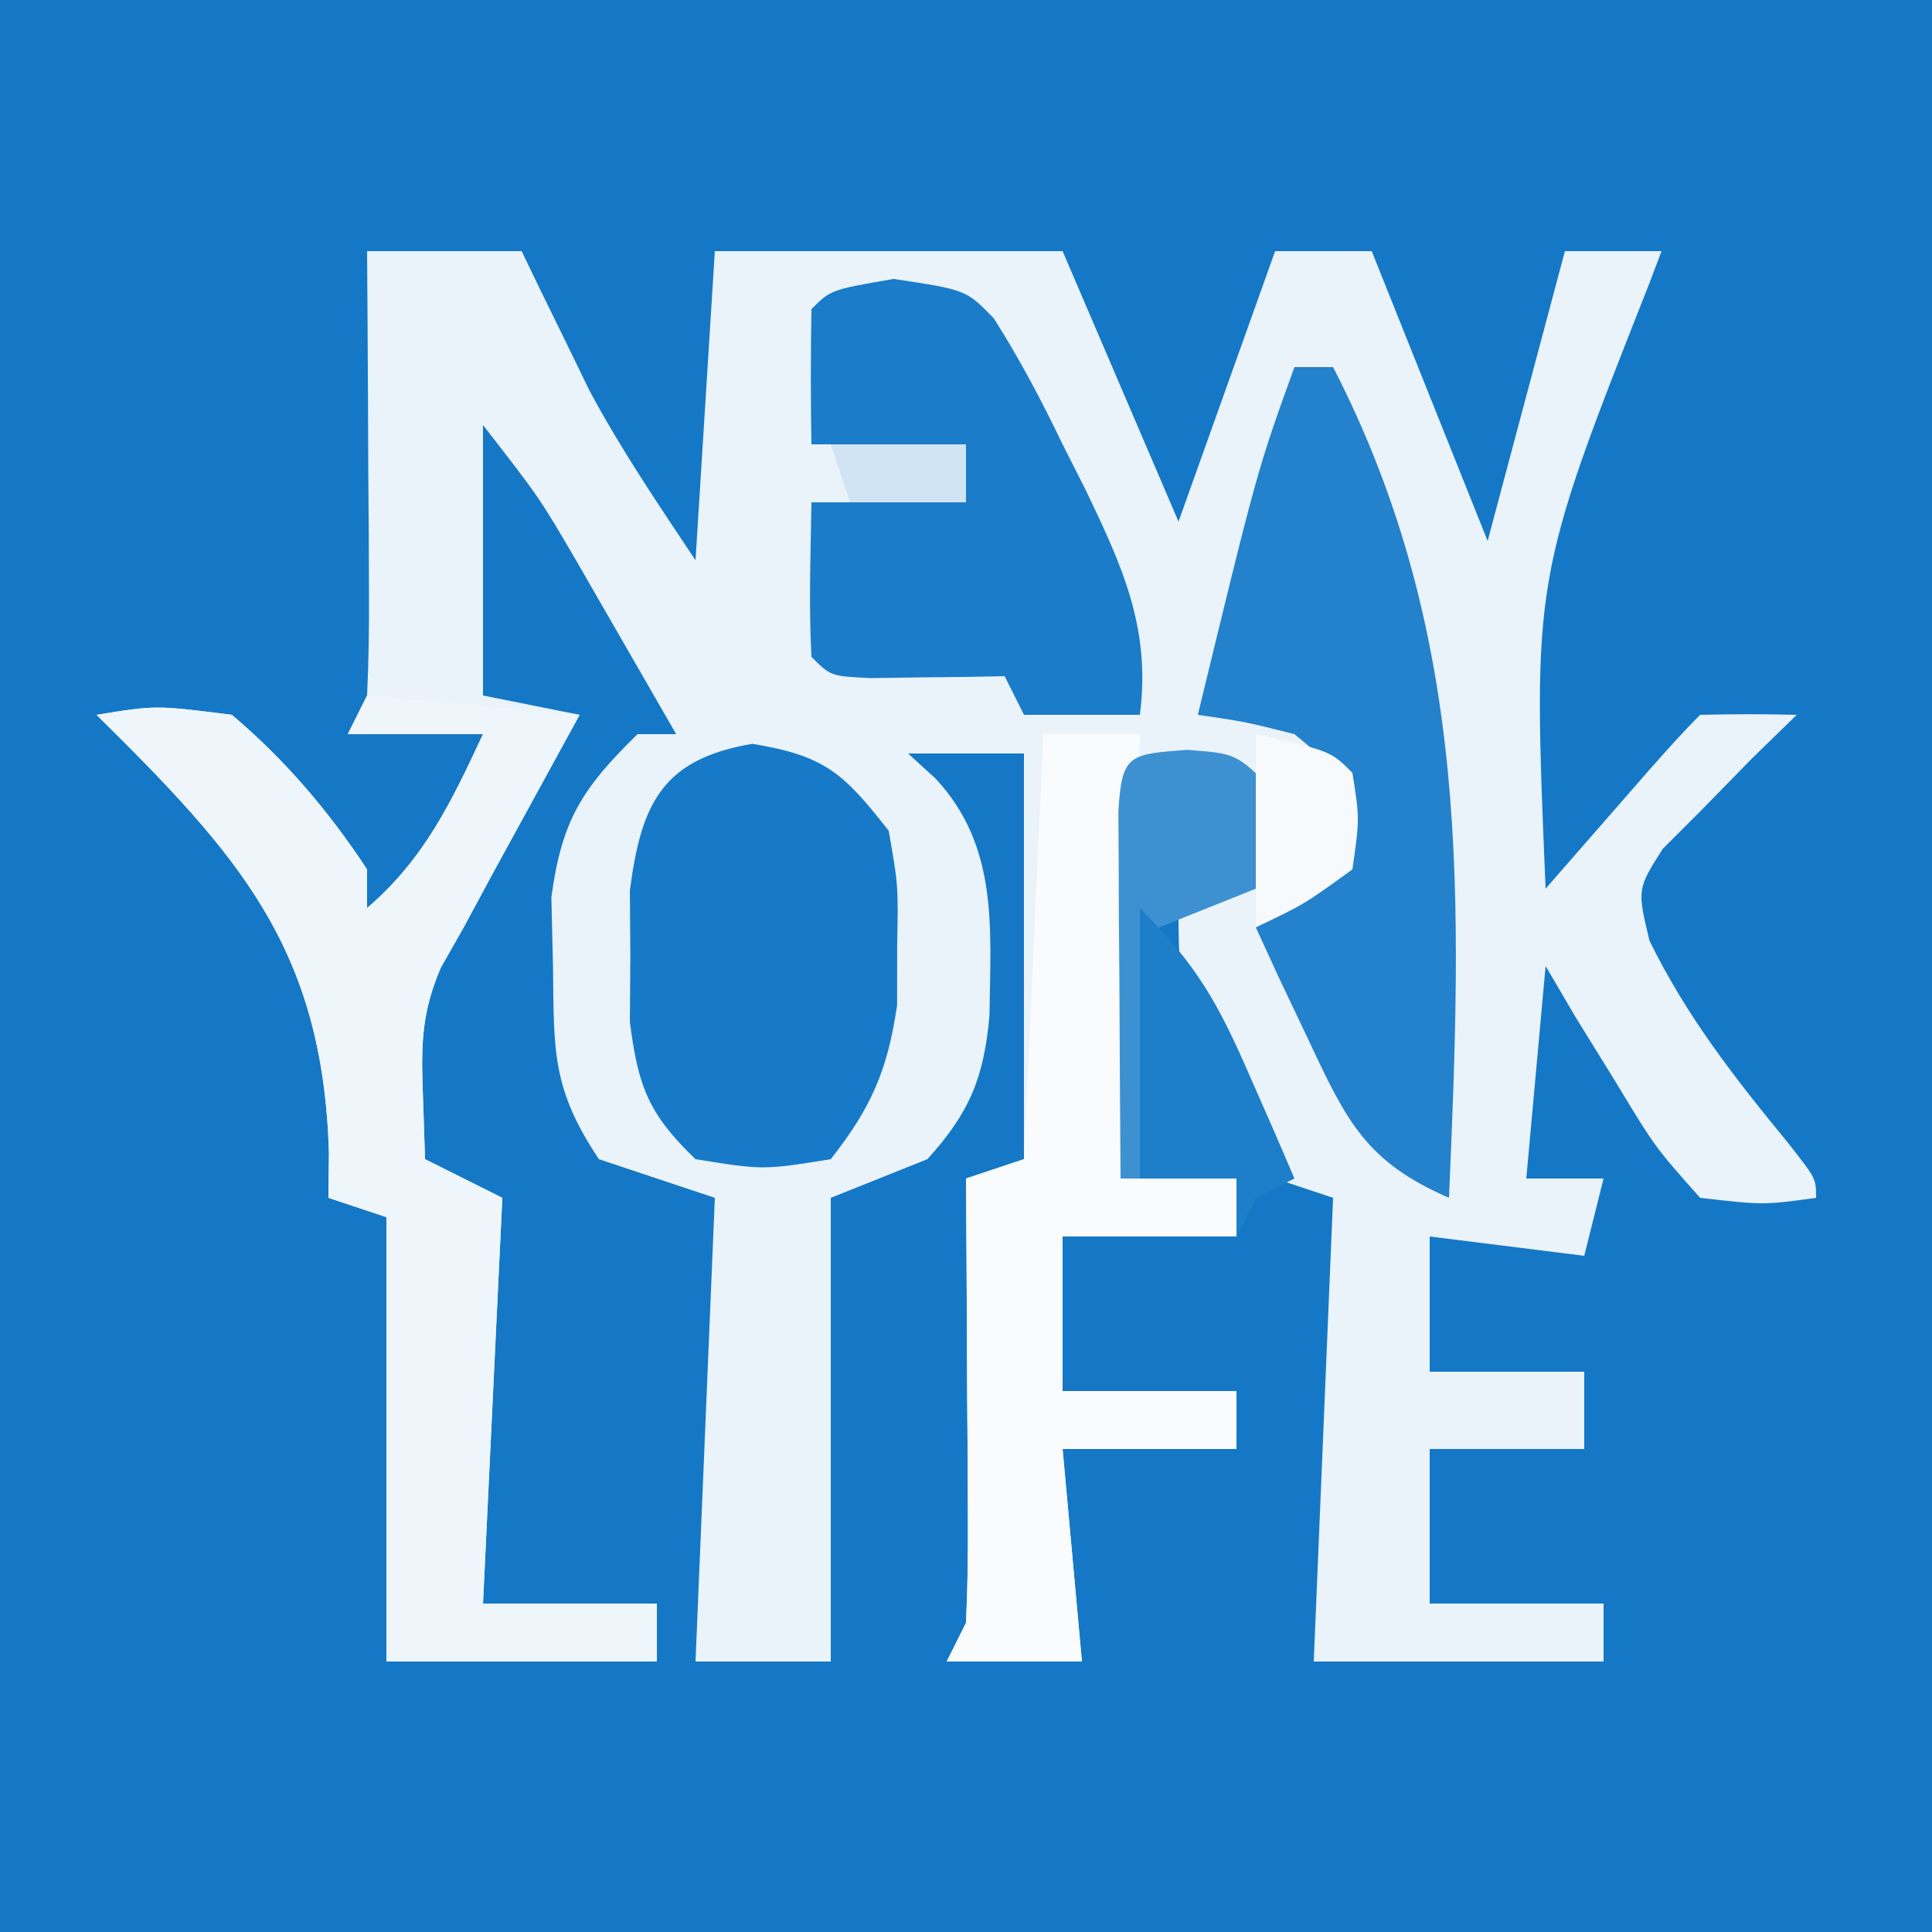
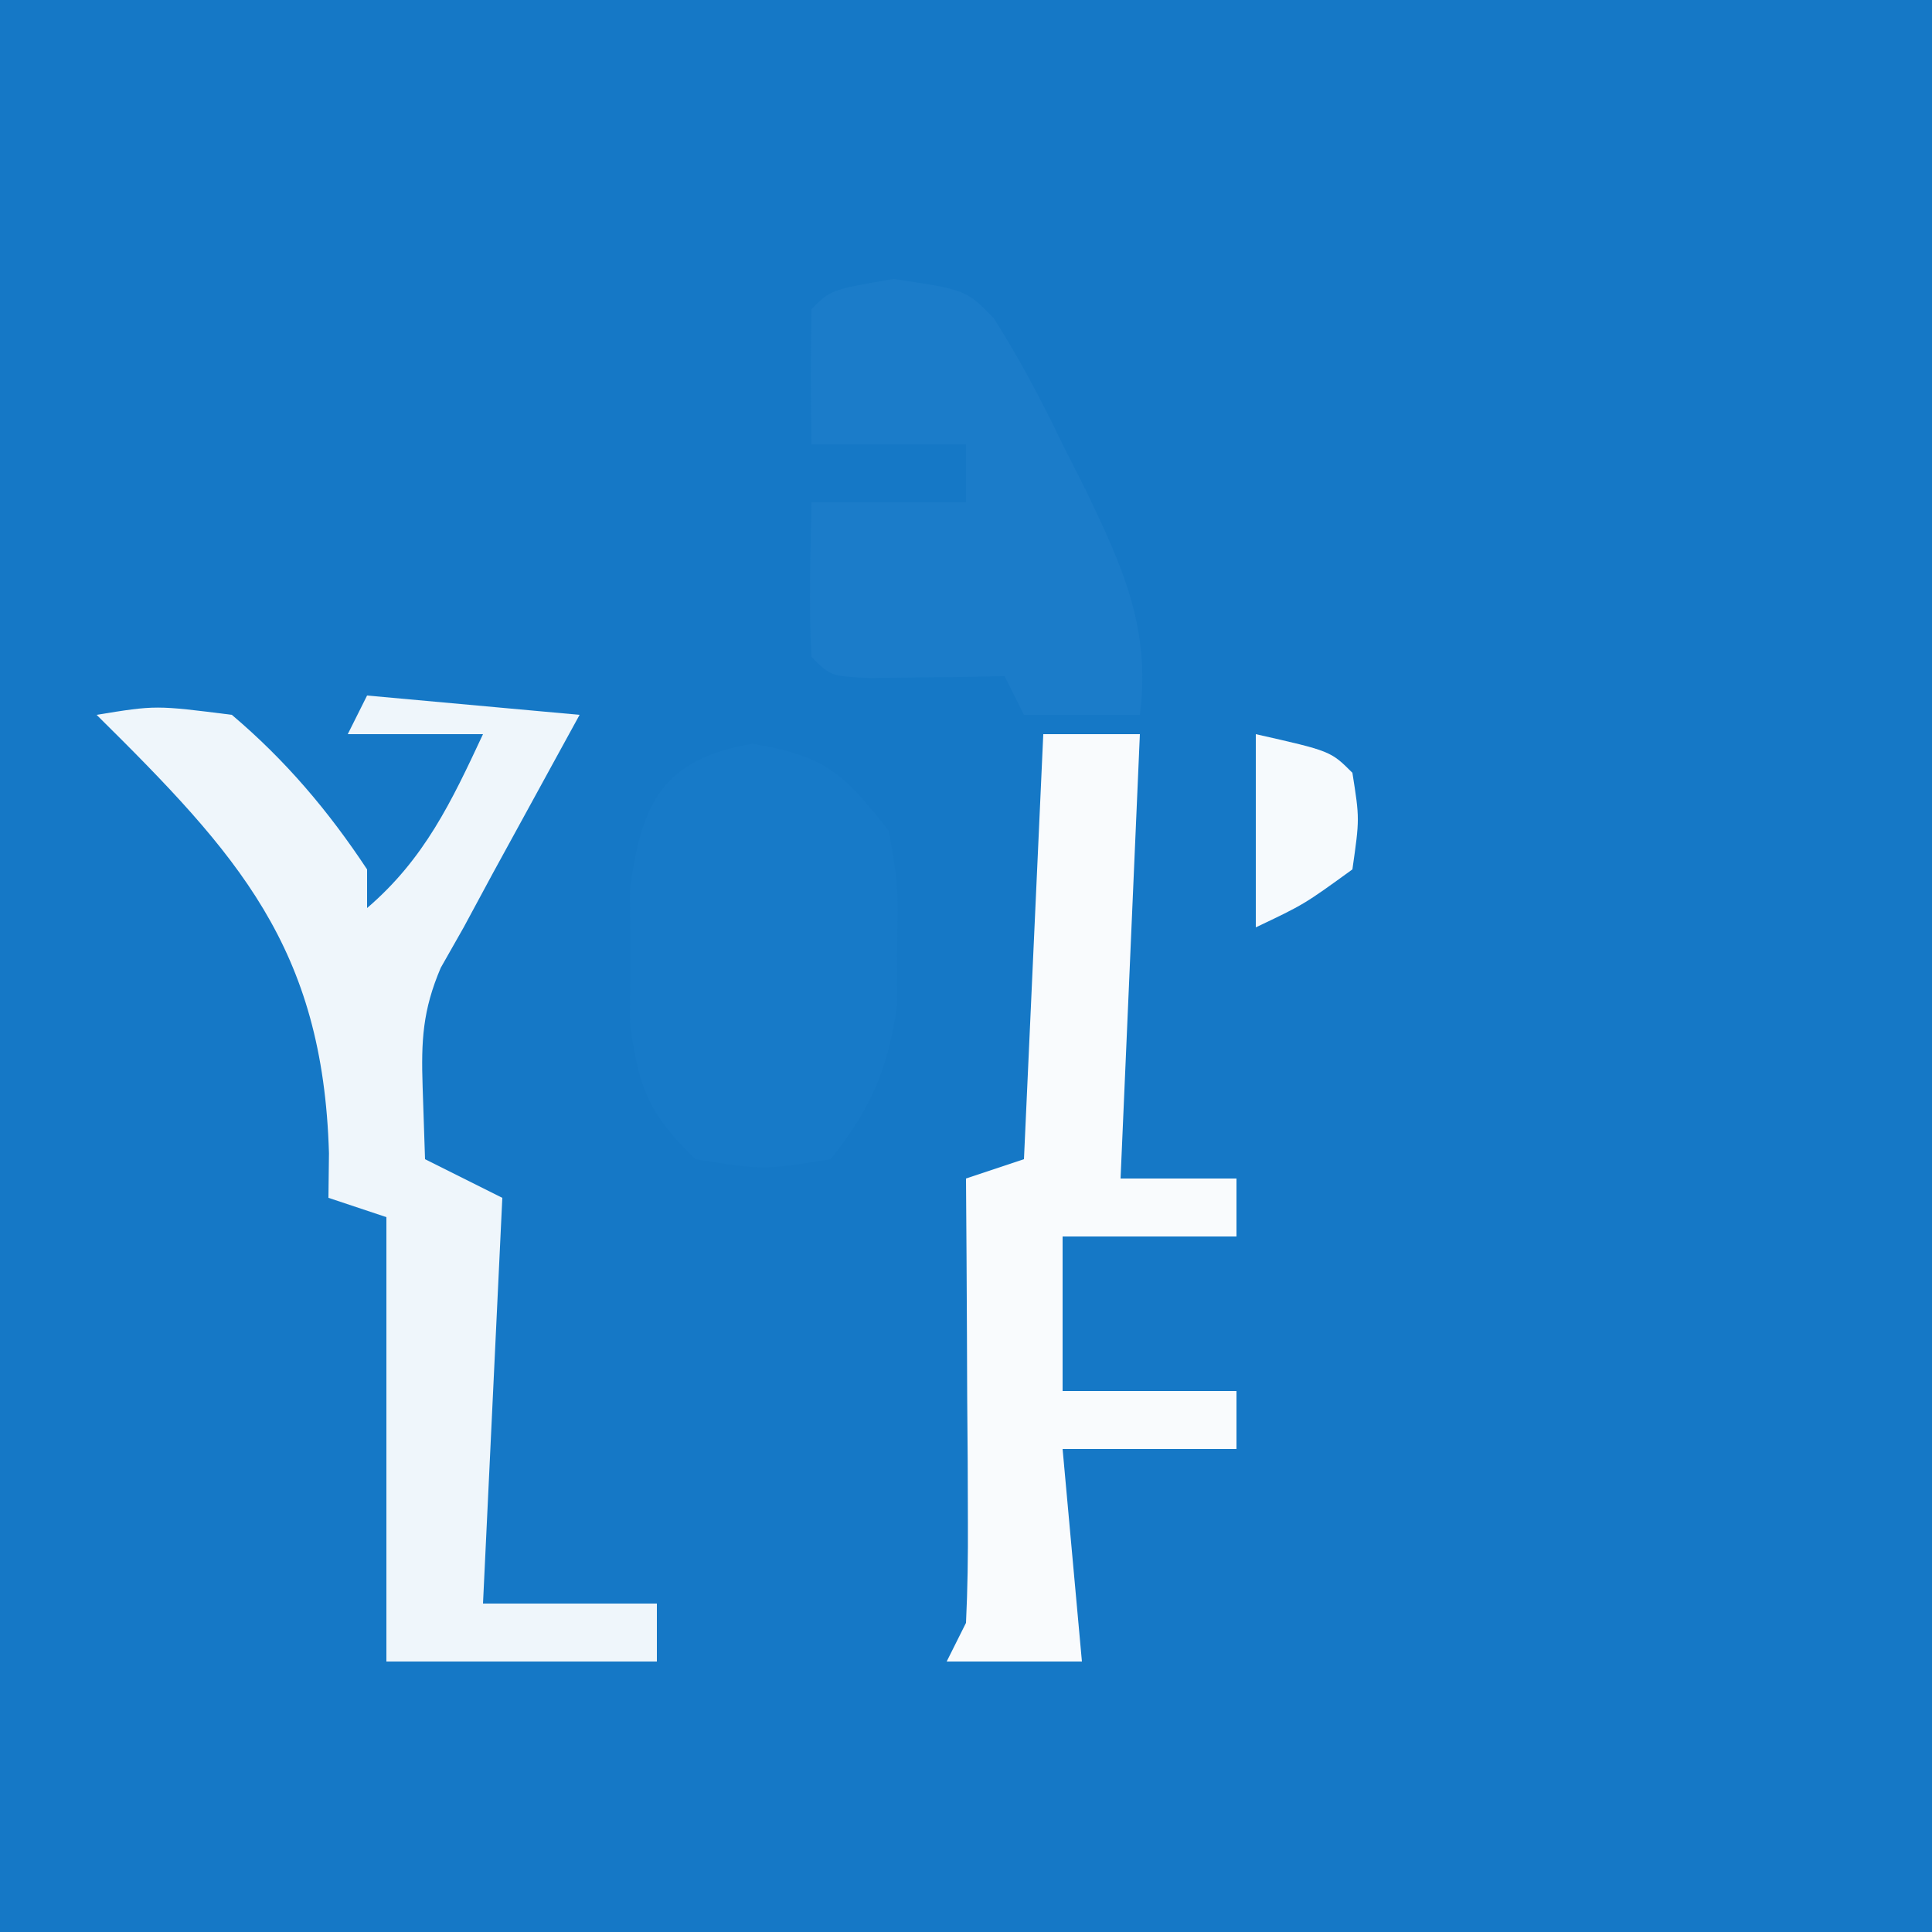
<svg xmlns="http://www.w3.org/2000/svg" width="100" height="100">
  <rect width="100%" height="100%" fill="#333333" stroke="none" />
  <path d="M0 0 C33 0 66 0 100 0 C100 33 100 66 100 100 C67 100 34 100 0 100 C0 67 0 34 0 0 Z " fill="#1578C6" transform="translate(0,0)" />
-   <path d="M0 0 C2.64 0 5.28 0 8 0 C8.315 0.652 8.629 1.305 8.953 1.977 C9.381 2.851 9.809 3.725 10.25 4.625 C10.668 5.484 11.085 6.342 11.516 7.227 C13.143 10.267 15.087 13.13 17 16 C17.33 10.72 17.66 5.44 18 0 C23.94 0 29.88 0 36 0 C37.98 4.62 39.96 9.24 42 14 C43.65 9.38 45.3 4.76 47 0 C48.65 0 50.3 0 52 0 C53.98 4.95 55.96 9.9 58 15 C59.32 10.05 60.64 5.1 62 0 C63.65 0 65.3 0 67 0 C66.674 0.86 66.674 0.86 66.342 1.737 C60.325 16.978 60.325 16.978 61 33 C61.494 32.434 61.987 31.868 62.496 31.285 C63.137 30.552 63.777 29.818 64.438 29.062 C65.076 28.332 65.714 27.601 66.371 26.848 C67.225 25.879 68.087 24.913 69 24 C70.666 23.959 72.334 23.957 74 24 C72.855 25.114 72.855 25.114 71.688 26.25 C70.801 27.157 69.914 28.065 69 29 C68.361 29.639 67.721 30.279 67.062 30.938 C65.739 33.019 65.739 33.019 66.375 35.688 C68.306 39.623 70.766 42.766 73.539 46.145 C75 48 75 48 75 49 C72.273 49.375 72.273 49.375 69 49 C66.664 46.375 66.664 46.375 64.625 43 C63.937 41.886 63.248 40.773 62.539 39.625 C62.031 38.759 61.523 37.892 61 37 C60.67 40.63 60.34 44.26 60 48 C61.32 48 62.64 48 64 48 C63.67 49.32 63.34 50.64 63 52 C60.36 51.67 57.72 51.34 55 51 C55 53.31 55 55.62 55 58 C57.64 58 60.28 58 63 58 C63 59.32 63 60.64 63 62 C60.36 62 57.72 62 55 62 C55 64.64 55 67.28 55 70 C57.97 70 60.94 70 64 70 C64 70.99 64 71.98 64 73 C59.05 73 54.1 73 49 73 C49.33 65.08 49.66 57.16 50 49 C49.01 48.67 48.02 48.34 47 48 C45.613 45.602 45.613 45.602 44.312 42.625 C43.876 41.648 43.439 40.671 42.988 39.664 C42 37 42 37 42 34 C43.32 33.34 44.64 32.68 46 32 C45.67 30.35 45.34 28.7 45 27 C43.35 27 41.7 27 40 27 C39.67 33.93 39.34 40.86 39 48 C40.98 48 42.96 48 45 48 C45 48.99 45 49.98 45 51 C42.03 51 39.06 51 36 51 C36 53.64 36 56.28 36 59 C38.97 59 41.94 59 45 59 C45 59.99 45 60.98 45 62 C42.03 62 39.06 62 36 62 C36.495 67.445 36.495 67.445 37 73 C34.69 73 32.38 73 30 73 C30.33 72.34 30.66 71.68 31 71 C31.084 69.26 31.107 67.516 31.098 65.773 C31.094 64.742 31.091 63.711 31.088 62.648 C31.08 61.568 31.071 60.488 31.062 59.375 C31.058 58.287 31.053 57.199 31.049 56.078 C31.037 53.385 31.021 50.693 31 48 C31.99 47.67 32.98 47.34 34 47 C34 40.07 34 33.14 34 26 C32.02 26 30.04 26 28 26 C28.474 26.433 28.949 26.866 29.438 27.312 C32.687 30.822 32.274 35.043 32.215 39.555 C31.931 42.785 31.18 44.595 29 47 C27.35 47.66 25.7 48.32 24 49 C24 56.92 24 64.84 24 73 C21.69 73 19.38 73 17 73 C17.33 65.08 17.66 57.16 18 49 C16.02 48.34 14.04 47.68 12 47 C9.579 43.368 9.671 41.449 9.625 37.125 C9.597 35.911 9.568 34.696 9.539 33.445 C10.074 29.445 11.141 27.795 14 25 C14.66 25 15.32 25 16 25 C14.899 23.082 13.794 21.165 12.688 19.25 C11.765 17.649 11.765 17.649 10.824 16.016 C8.921 12.757 8.921 12.757 6 9 C6 13.62 6 18.24 6 23 C7.65 23.33 9.3 23.66 11 24 C10.59 24.748 10.18 25.495 9.758 26.266 C9.219 27.25 8.68 28.235 8.125 29.25 C7.591 30.225 7.058 31.199 6.508 32.203 C6.01 33.126 5.513 34.049 5 35 C4.412 36.036 4.412 36.036 3.812 37.094 C2.875 39.294 2.796 40.871 2.875 43.25 C2.916 44.487 2.958 45.725 3 47 C4.32 47.66 5.64 48.32 7 49 C6.67 55.93 6.34 62.86 6 70 C8.97 70 11.94 70 15 70 C15 70.99 15 71.98 15 73 C10.38 73 5.76 73 1 73 C1 65.41 1 57.82 1 50 C0.01 49.67 -0.98 49.34 -2 49 C-1.991 48.238 -1.982 47.476 -1.973 46.691 C-2.279 36.032 -6.7 31.22 -14 24 C-10.938 23.5 -10.938 23.5 -7 24 C-4.229 26.343 -1.999 28.974 0 32 C0 32.66 0 33.32 0 34 C2.969 31.455 4.362 28.51 6 25 C3.69 25 1.38 25 -1 25 C-0.67 24.34 -0.34 23.68 0 23 C0.084 21.26 0.107 19.516 0.098 17.773 C0.093 16.227 0.093 16.227 0.088 14.648 C0.08 13.568 0.071 12.488 0.062 11.375 C0.058 10.287 0.053 9.199 0.049 8.078 C0.037 5.385 0.021 2.693 0 0 Z " fill="#EAF3FA" transform="translate(19,13)" />
  <path d="M0 0 C5.445 0.495 5.445 0.495 11 1 C10.59 1.748 10.18 2.495 9.758 3.266 C9.219 4.25 8.68 5.235 8.125 6.25 C7.591 7.225 7.058 8.199 6.508 9.203 C6.01 10.126 5.513 11.049 5 12 C4.608 12.691 4.216 13.382 3.812 14.094 C2.875 16.294 2.796 17.871 2.875 20.25 C2.916 21.488 2.958 22.725 3 24 C4.32 24.66 5.64 25.32 7 26 C6.67 32.93 6.34 39.86 6 47 C8.97 47 11.94 47 15 47 C15 47.99 15 48.98 15 50 C10.38 50 5.76 50 1 50 C1 42.41 1 34.82 1 27 C0.01 26.67 -0.98 26.34 -2 26 C-1.991 25.238 -1.982 24.476 -1.973 23.691 C-2.279 13.032 -6.7 8.22 -14 1 C-10.938 0.5 -10.938 0.5 -7 1 C-4.229 3.343 -1.999 5.974 0 9 C0 9.66 0 10.32 0 11 C2.969 8.455 4.362 5.51 6 2 C3.69 2 1.38 2 -1 2 C-0.67 1.34 -0.34 0.68 0 0 Z " fill="#EFF6FB" transform="translate(19,36)" />
-   <path d="M0 0 C0.66 0 1.32 0 2 0 C9.184 13.962 8.66 27.584 8 43 C3.739 41.147 2.724 39.092 0.75 34.875 C0.229 33.779 -0.292 32.684 -0.828 31.555 C-1.215 30.712 -1.602 29.869 -2 29 C-1.348 28.558 -0.695 28.116 -0.023 27.66 C2.271 26.158 2.271 26.158 2.375 23.438 C2.219 20.825 2.219 20.825 0 19 C-2.571 18.352 -2.571 18.352 -5 18 C-1.925 5.33 -1.925 5.33 0 0 Z " fill="#2481CB" transform="translate(67,19)" />
  <path d="M0 0 C1.65 0 3.3 0 5 0 C4.67 7.59 4.34 15.18 4 23 C5.98 23 7.96 23 10 23 C10 23.99 10 24.98 10 26 C7.03 26 4.06 26 1 26 C1 28.64 1 31.28 1 34 C3.97 34 6.94 34 10 34 C10 34.99 10 35.98 10 37 C7.03 37 4.06 37 1 37 C1.33 40.63 1.66 44.26 2 48 C-0.31 48 -2.62 48 -5 48 C-4.67 47.34 -4.34 46.68 -4 46 C-3.916 44.26 -3.893 42.516 -3.902 40.773 C-3.906 39.742 -3.909 38.711 -3.912 37.648 C-3.92 36.568 -3.929 35.488 -3.938 34.375 C-3.942 33.287 -3.947 32.199 -3.951 31.078 C-3.963 28.385 -3.979 25.693 -4 23 C-3.01 22.67 -2.02 22.34 -1 22 C-0.67 14.74 -0.34 7.48 0 0 Z " fill="#F9FBFD" transform="translate(54,38)" />
  <path d="M0 0 C3.75 0.562 3.75 0.562 5.184 2.031 C6.535 4.153 7.661 6.295 8.75 8.562 C9.144 9.341 9.539 10.12 9.945 10.922 C11.839 14.869 13.328 18.083 12.75 22.562 C10.77 22.562 8.79 22.562 6.75 22.562 C6.42 21.902 6.09 21.242 5.75 20.562 C5.112 20.574 4.474 20.586 3.816 20.598 C2.577 20.611 2.577 20.611 1.312 20.625 C0.077 20.642 0.077 20.642 -1.184 20.66 C-3.25 20.562 -3.25 20.562 -4.25 19.562 C-4.391 16.892 -4.292 14.238 -4.25 11.562 C-1.61 11.562 1.03 11.562 3.75 11.562 C3.75 10.572 3.75 9.582 3.75 8.562 C1.11 8.562 -1.53 8.562 -4.25 8.562 C-4.292 6.23 -4.291 3.895 -4.25 1.562 C-3.25 0.562 -3.25 0.562 0 0 Z " fill="#1B7CC9" transform="translate(46.25,14.438)" />
  <path d="M0 0 C3.773 0.616 4.727 1.524 7.062 4.5 C7.559 7.34 7.559 7.34 7.5 10.438 C7.499 11.457 7.497 12.477 7.496 13.527 C7.004 16.898 6.161 18.825 4.062 21.5 C0.562 22.062 0.562 22.062 -2.938 21.5 C-5.362 19.17 -5.904 17.763 -6.336 14.406 C-6.328 13.282 -6.32 12.158 -6.312 11 C-6.32 9.876 -6.328 8.752 -6.336 7.594 C-5.751 3.053 -4.631 0.788 0 0 Z " fill="#177AC8" transform="translate(38.938,38.5)" />
-   <path d="M0 0 C2.562 0.188 2.562 0.188 4.562 2.188 C4.5 4.688 4.5 4.688 3.562 7.188 C1.913 7.848 0.263 8.508 -1.438 9.188 C-1.768 13.477 -2.098 17.767 -2.438 22.188 C-2.768 22.188 -3.098 22.188 -3.438 22.188 C-3.466 18.708 -3.484 15.229 -3.5 11.75 C-3.508 10.757 -3.517 9.764 -3.525 8.74 C-3.529 7.796 -3.532 6.852 -3.535 5.879 C-3.54 5.004 -3.546 4.13 -3.551 3.229 C-3.384 0.222 -3.012 0.232 0 0 Z " fill="#3E91D1" transform="translate(61.438,38.812)" />
-   <path d="M0 0 C2.953 2.953 4.052 4.93 5.688 8.688 C6.124 9.681 6.561 10.675 7.012 11.699 C7.338 12.458 7.664 13.218 8 14 C7.01 14.495 7.01 14.495 6 15 C5.67 15.66 5.34 16.32 5 17 C5 16.01 5 15.02 5 14 C3.35 14 1.7 14 0 14 C0 9.38 0 4.76 0 0 Z " fill="#1D7EC9" transform="translate(59,47)" />
  <path d="M0 0 C3.875 0.875 3.875 0.875 5 2 C5.375 4.375 5.375 4.375 5 7 C2.5 8.812 2.5 8.812 0 10 C0 6.667 0 3.333 0 0 Z " fill="#F6FAFD" transform="translate(65,38)" />
-   <path d="M0 0 C2.31 0 4.62 0 7 0 C7 0.99 7 1.98 7 3 C5.02 3 3.04 3 1 3 C0.67 2.01 0.34 1.02 0 0 Z " fill="#D1E4F4" transform="translate(43,23)" />
</svg>